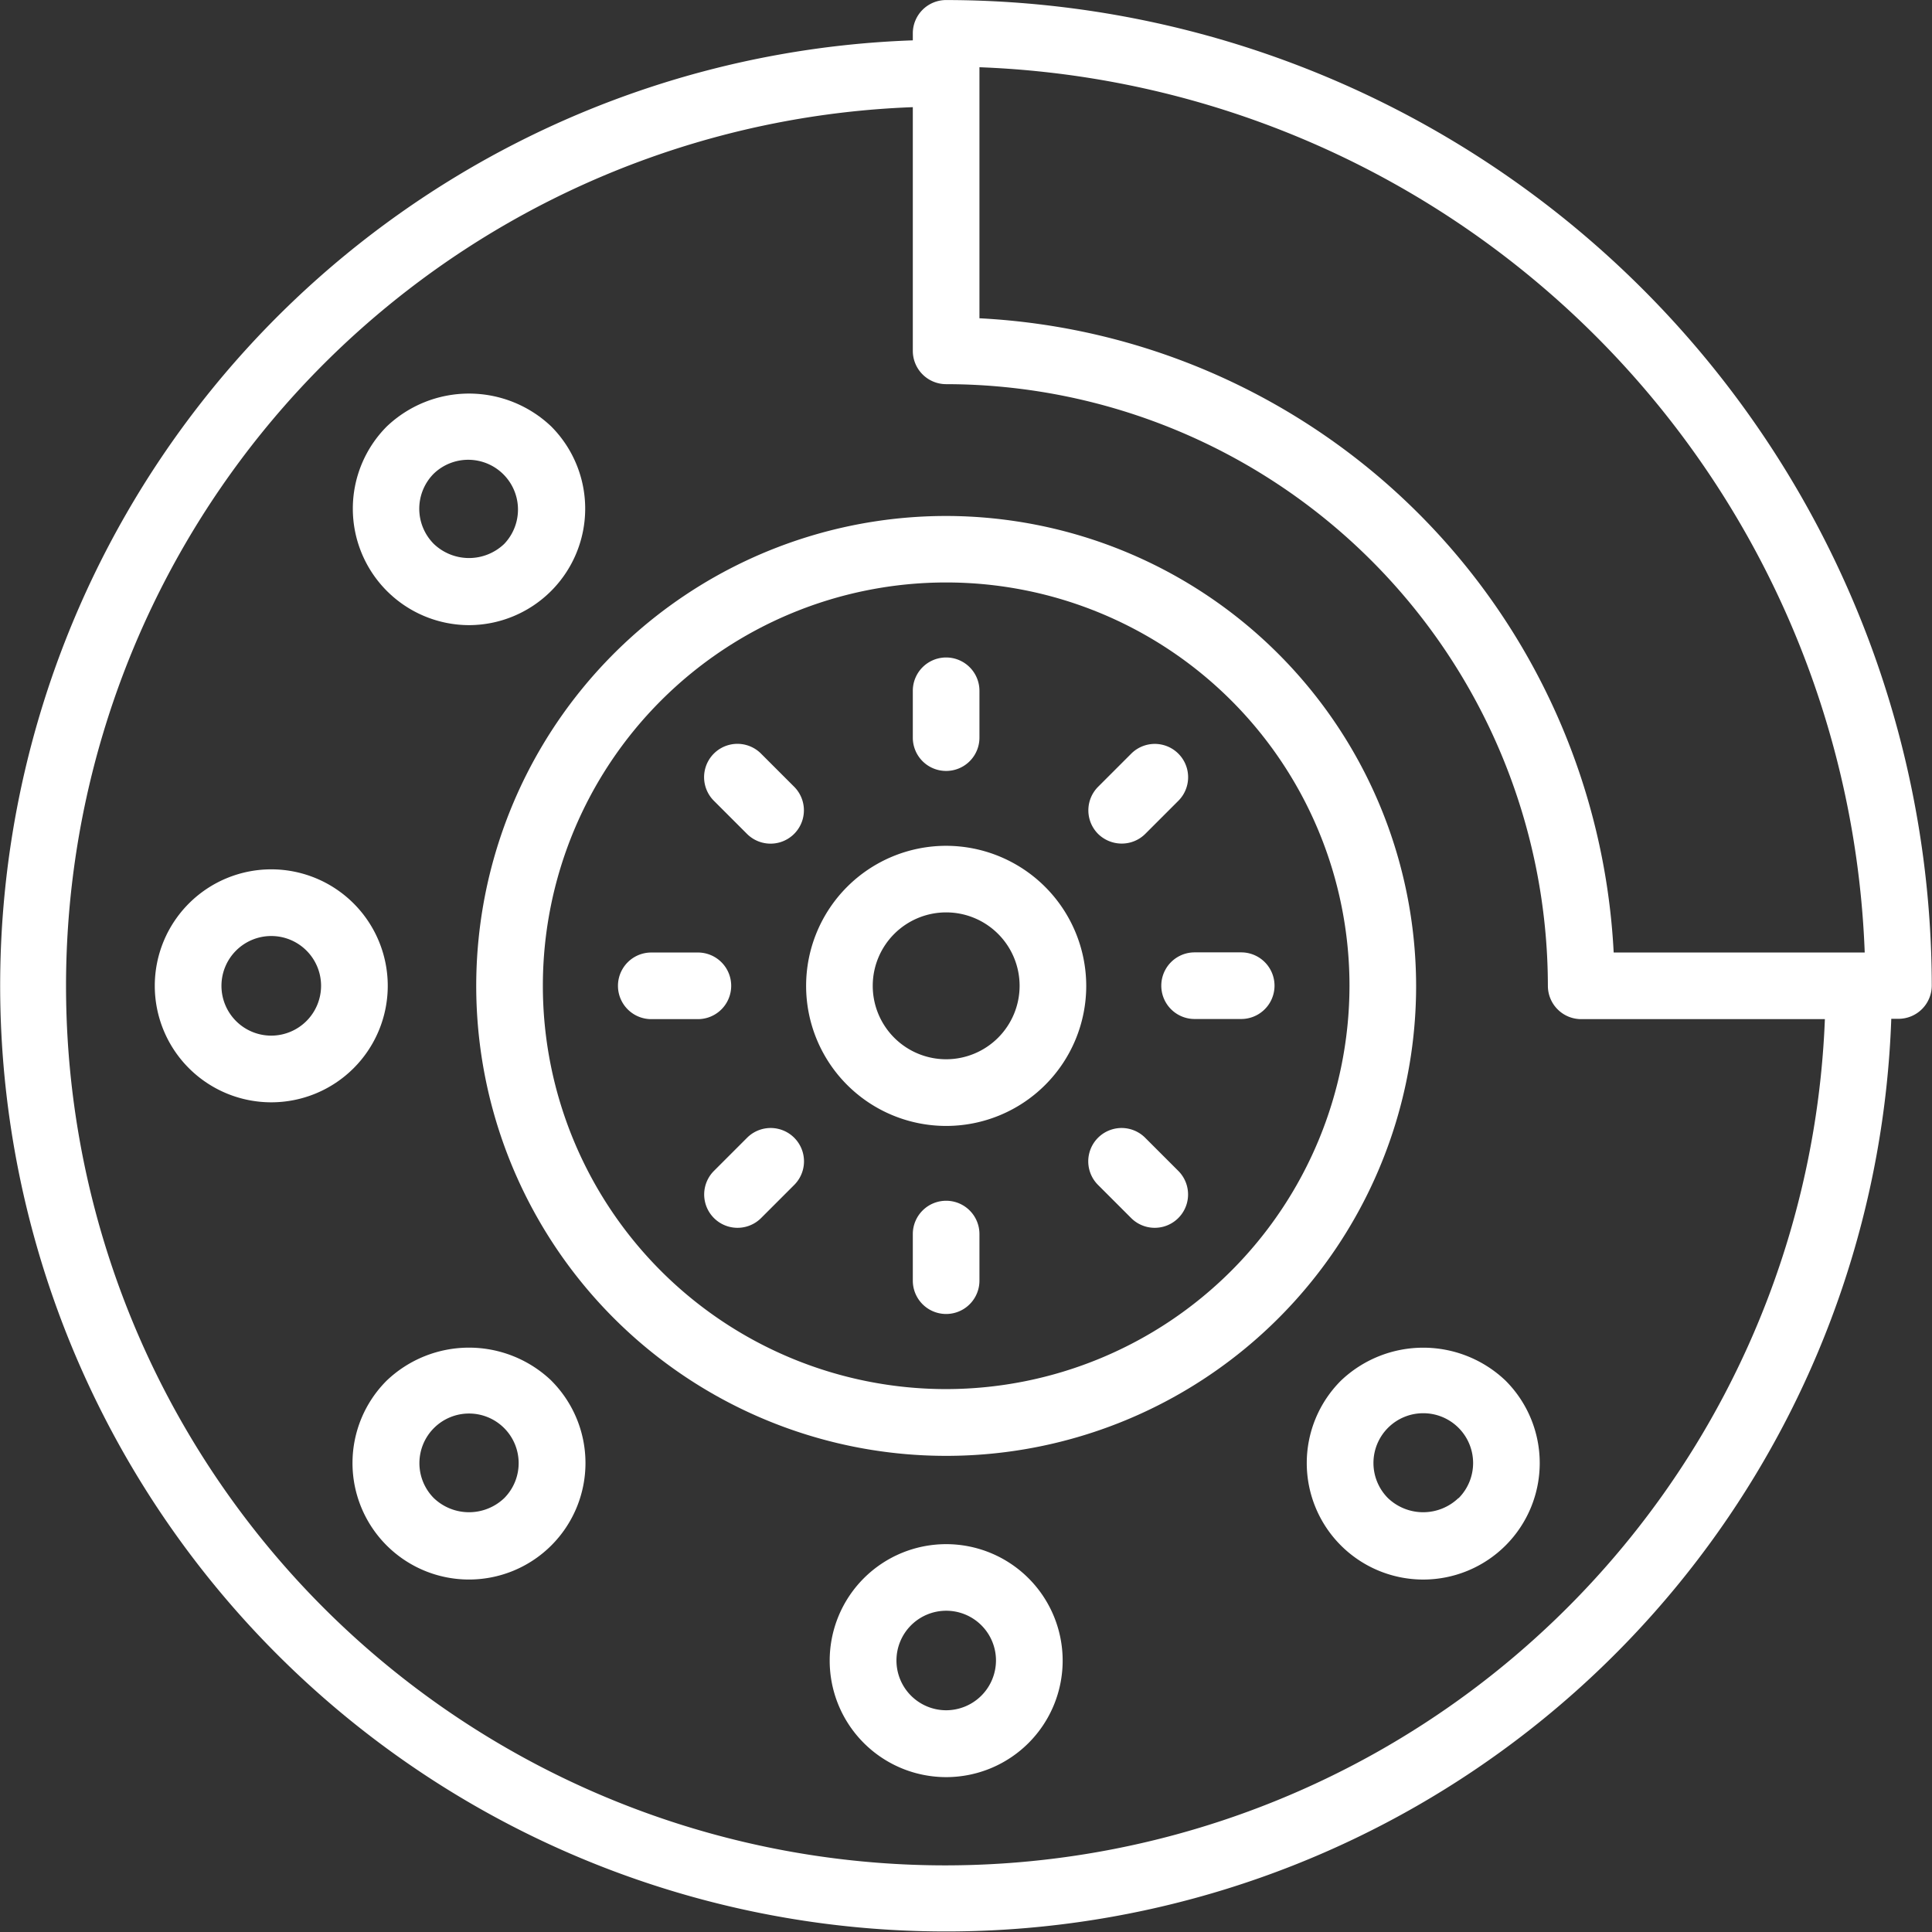
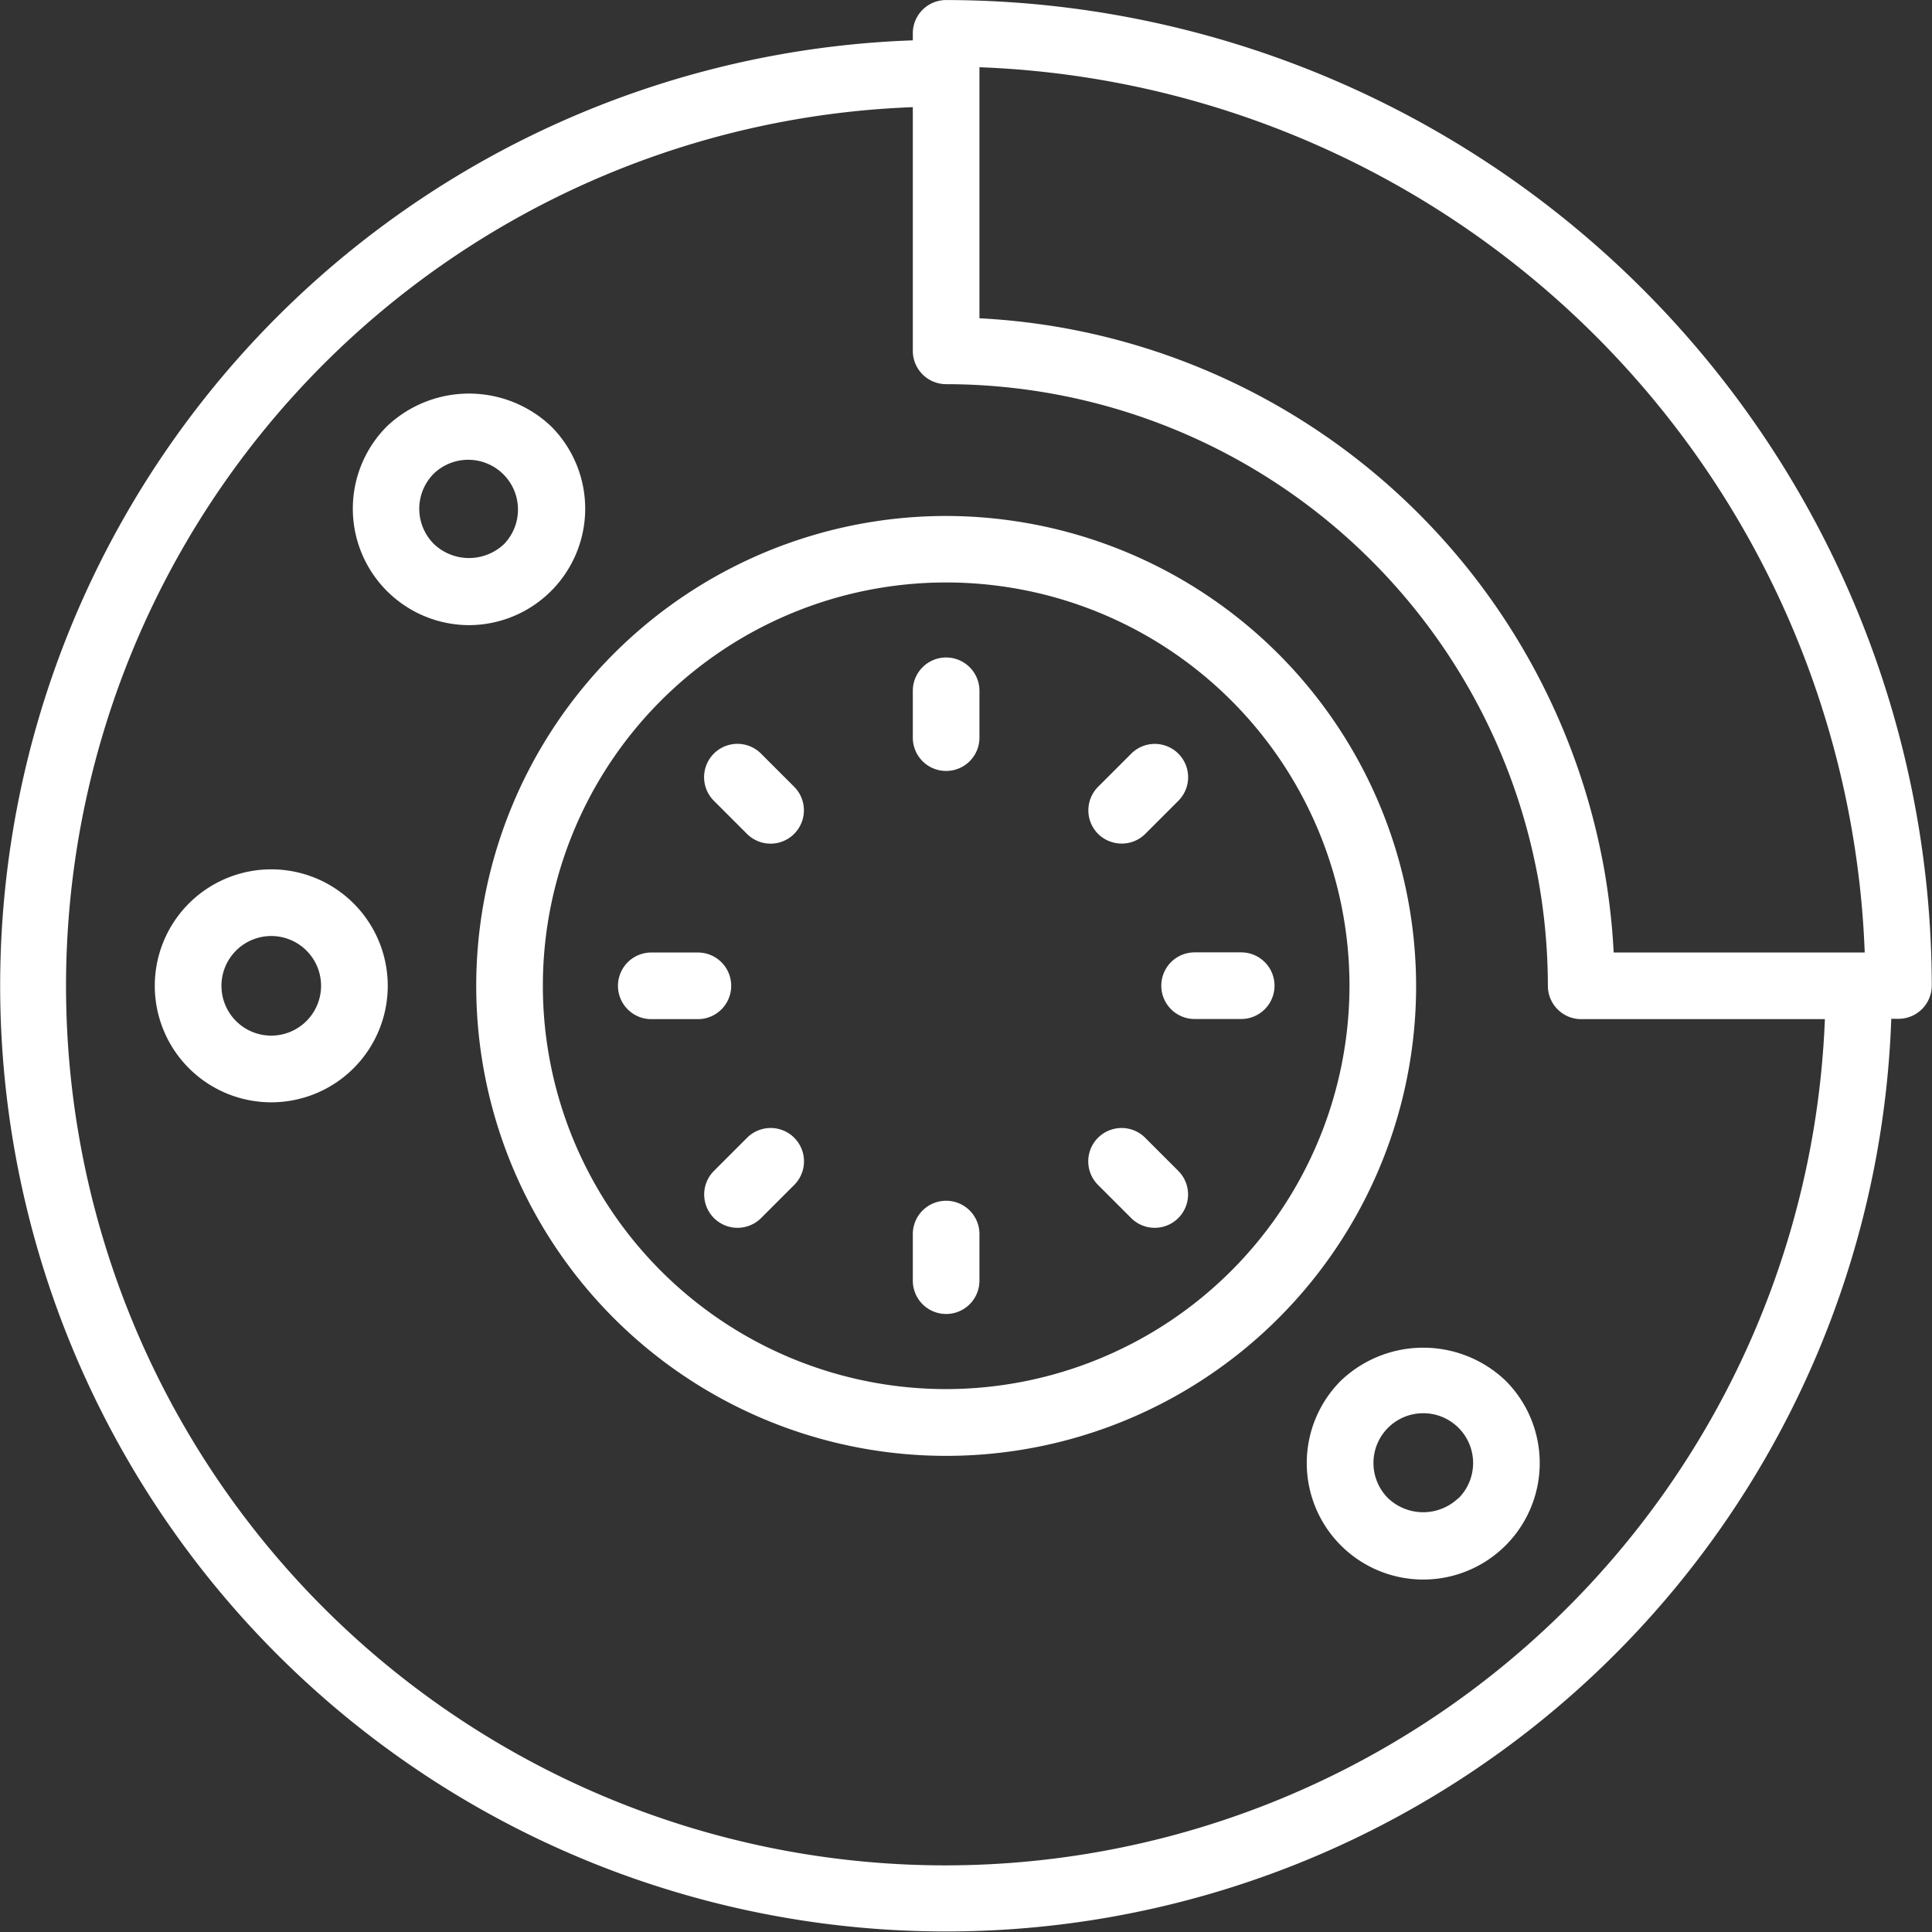
<svg xmlns="http://www.w3.org/2000/svg" width="41.465" height="41.465" viewBox="0 0 41.465 41.465">
  <rect x="0" y="0" width="41.465" height="41.465" fill="#333333" stroke="none" />
  <g id="Groupe_152" data-name="Groupe 152" transform="translate(-138.68 -0.157)">
    <path id="Tracé_97" data-name="Tracé 97" d="M232.014,16.739A10.086,10.086,0,1,0,242.1,26.825a10.1,10.1,0,0,0-10.086-10.086m0,18.739a8.656,8.656,0,1,1,8.656-8.656,8.665,8.665,0,0,1-8.656,8.656" transform="translate(-73.027 -5.508)" fill="#fff" />
    <path id="Tracé_98" data-name="Tracé 98" d="M227,.235h0a.714.714,0,0,0-.715.715V1.1a20.3,20.3,0,1,0,21,21h.154a.715.715,0,0,0,.715-.715A21.183,21.183,0,0,0,227,.235m0,40.034a18.874,18.874,0,0,1-.715-37.735v5.23a.715.715,0,0,0,.715.715,12.93,12.93,0,0,1,12.915,12.913.715.715,0,0,0,.715.715h5.23A18.9,18.9,0,0,1,227,40.269m14.327-19.592A14.367,14.367,0,0,0,227.715,7.065V1.677a19.752,19.752,0,0,1,19,19Z" transform="translate(-68.014 -0.077)" fill="#fff" />
    <path id="Tracé_99" data-name="Tracé 99" d="M220.474,17.793a2.5,2.5,0,0,0,1.766-4.262,2.559,2.559,0,0,0-3.534,0,2.5,2.5,0,0,0,1.768,4.262m-.756-3.253h0a1.068,1.068,0,0,1,1.51,1.51,1.093,1.093,0,0,1-1.51,0,1.068,1.068,0,0,1,0-1.51" transform="translate(-71.727 -4.219)" fill="#fff" />
    <path id="Tracé_100" data-name="Tracé 100" d="M216.648,30.543a2.5,2.5,0,1,0-2.5,2.5,2.5,2.5,0,0,0,2.5-2.5m-2.5,1.069a1.069,1.069,0,1,1,1.069-1.069,1.071,1.071,0,0,1-1.069,1.069" transform="translate(-69.646 -9.228)" fill="#fff" />
-     <path id="Tracé_101" data-name="Tracé 101" d="M235.735,49.629a2.5,2.5,0,1,0,2.5,2.5,2.5,2.5,0,0,0-2.5-2.5m0,3.565a1.068,1.068,0,1,1,1.069-1.069,1.071,1.071,0,0,1-1.069,1.069" transform="translate(-76.748 -16.331)" fill="#fff" />
-     <path id="Tracé_102" data-name="Tracé 102" d="M222.24,44.05a2.56,2.56,0,0,0-3.534,0,2.5,2.5,0,1,0,3.533,0Zm-1.011,2.522a1.094,1.094,0,0,1-1.511,0,1.065,1.065,0,1,1,1.511,0Z" transform="translate(-71.727 -14.262)" fill="#fff" />
    <path id="Tracé_103" data-name="Tracé 103" d="M249.231,44.05a2.5,2.5,0,1,0,3.532,0,2.56,2.56,0,0,0-3.532,0m2.52,2.522a1.094,1.094,0,0,1-1.511,0A1.068,1.068,0,0,1,251,44.75a1.069,1.069,0,0,1,.756,1.823Z" transform="translate(-81.771 -14.262)" fill="#fff" />
-     <path id="Tracé_104" data-name="Tracé 104" d="M235.486,27.29a3.006,3.006,0,1,0,3.006,3.006,3.01,3.01,0,0,0-3.006-3.006m0,4.581a1.576,1.576,0,1,1,1.576-1.576,1.577,1.577,0,0,1-1.576,1.576" transform="translate(-76.499 -8.98)" fill="#fff" />
    <path id="Tracé_105" data-name="Tracé 105" d="M236.609,23.7a.714.714,0,0,0,.715-.715V21.98a.715.715,0,0,0-1.43,0v1.005a.714.714,0,0,0,.715.715" transform="translate(-77.623 -6.997)" fill="#fff" />
    <path id="Tracé_106" data-name="Tracé 106" d="M230.44,24.238a.715.715,0,0,0-1.012,1.012l.711.711a.715.715,0,1,0,1.012-1.012Z" transform="translate(-75.427 -7.907)" fill="#fff" />
    <path id="Tracé_107" data-name="Tracé 107" d="M228.891,31.418a.714.714,0,0,0-.715-.715h-1a.715.715,0,0,0,0,1.43h1a.715.715,0,0,0,.715-.715" transform="translate(-74.518 -10.103)" fill="#fff" />
    <path id="Tracé_108" data-name="Tracé 108" d="M230.14,36.527h0l-.711.711a.715.715,0,0,0,1.012,1.012l.711-.711a.715.715,0,0,0-1.012-1.012" transform="translate(-75.426 -11.951)" fill="#fff" />
    <path id="Tracé_109" data-name="Tracé 109" d="M236.609,38.644a.715.715,0,0,0-.715.715v1a.715.715,0,0,0,1.43,0v-1a.714.714,0,0,0-.715-.715" transform="translate(-77.623 -12.716)" fill="#fff" />
    <path id="Tracé_110" data-name="Tracé 110" d="M242.728,36.527a.715.715,0,0,0-1.012,1.012l.711.711a.715.715,0,1,0,1.012-1.012Z" transform="translate(-79.47 -11.951)" fill="#fff" />
    <path id="Tracé_111" data-name="Tracé 111" d="M245.555,30.7h-1a.715.715,0,1,0,0,1.43h1a.715.715,0,1,0,0-1.43" transform="translate(-80.236 -10.103)" fill="#fff" />
    <path id="Tracé_112" data-name="Tracé 112" d="M242.576,27.218Z" transform="translate(-79.822 -8.956)" fill="#fff" />
    <path id="Tracé_113" data-name="Tracé 113" d="M242.225,26.169a.714.714,0,0,0,.506-.209l.709-.709a.715.715,0,0,0-1.011-1.012l-.711.711a.716.716,0,0,0,0,1.012.724.724,0,0,0,.507.207" transform="translate(-79.47 -7.907)" fill="#fff" />
  </g>
</svg>